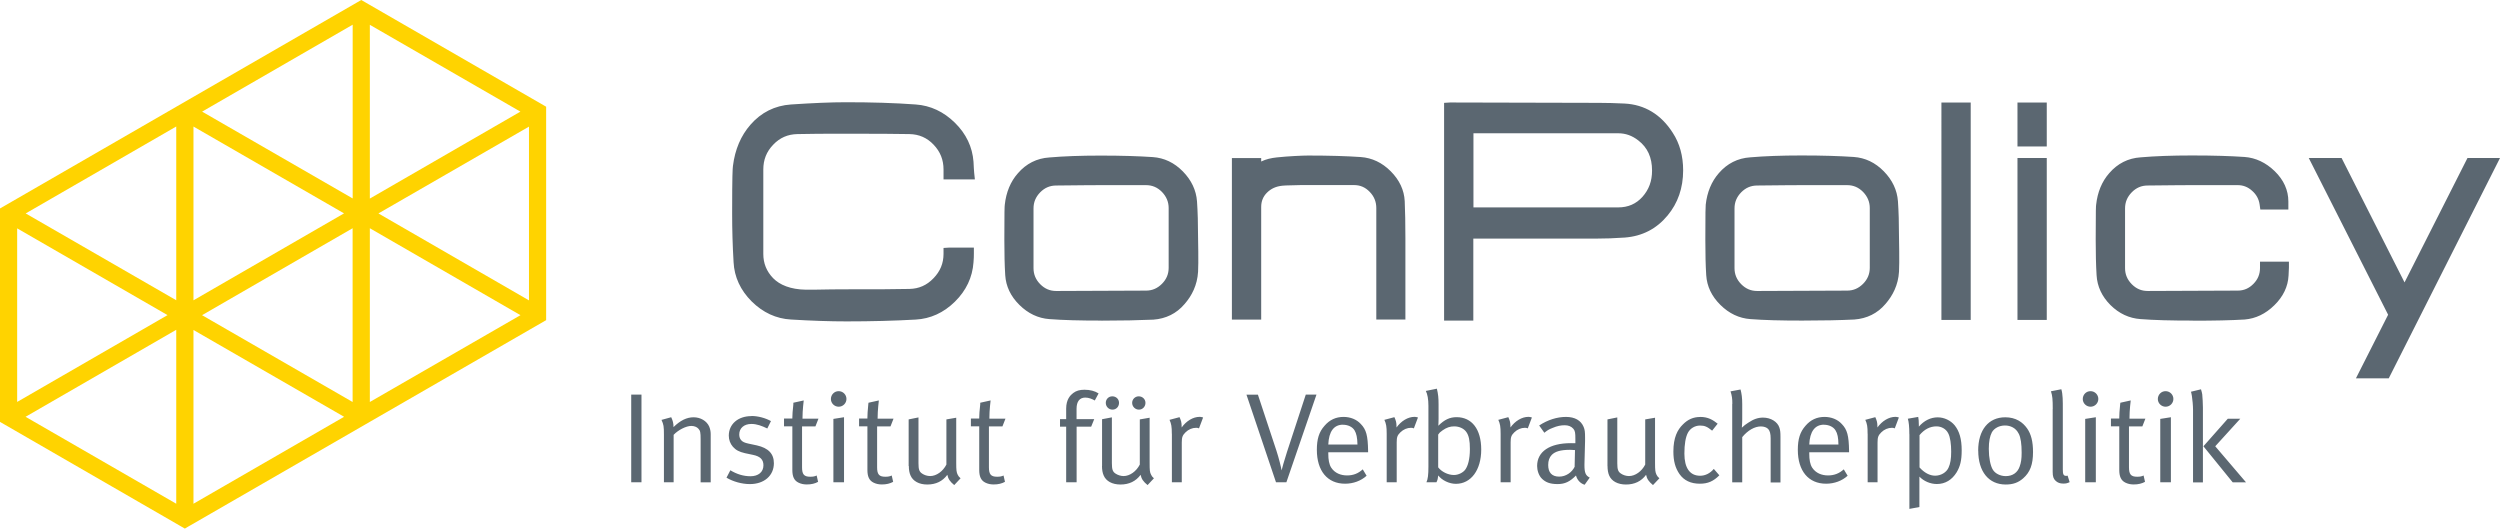
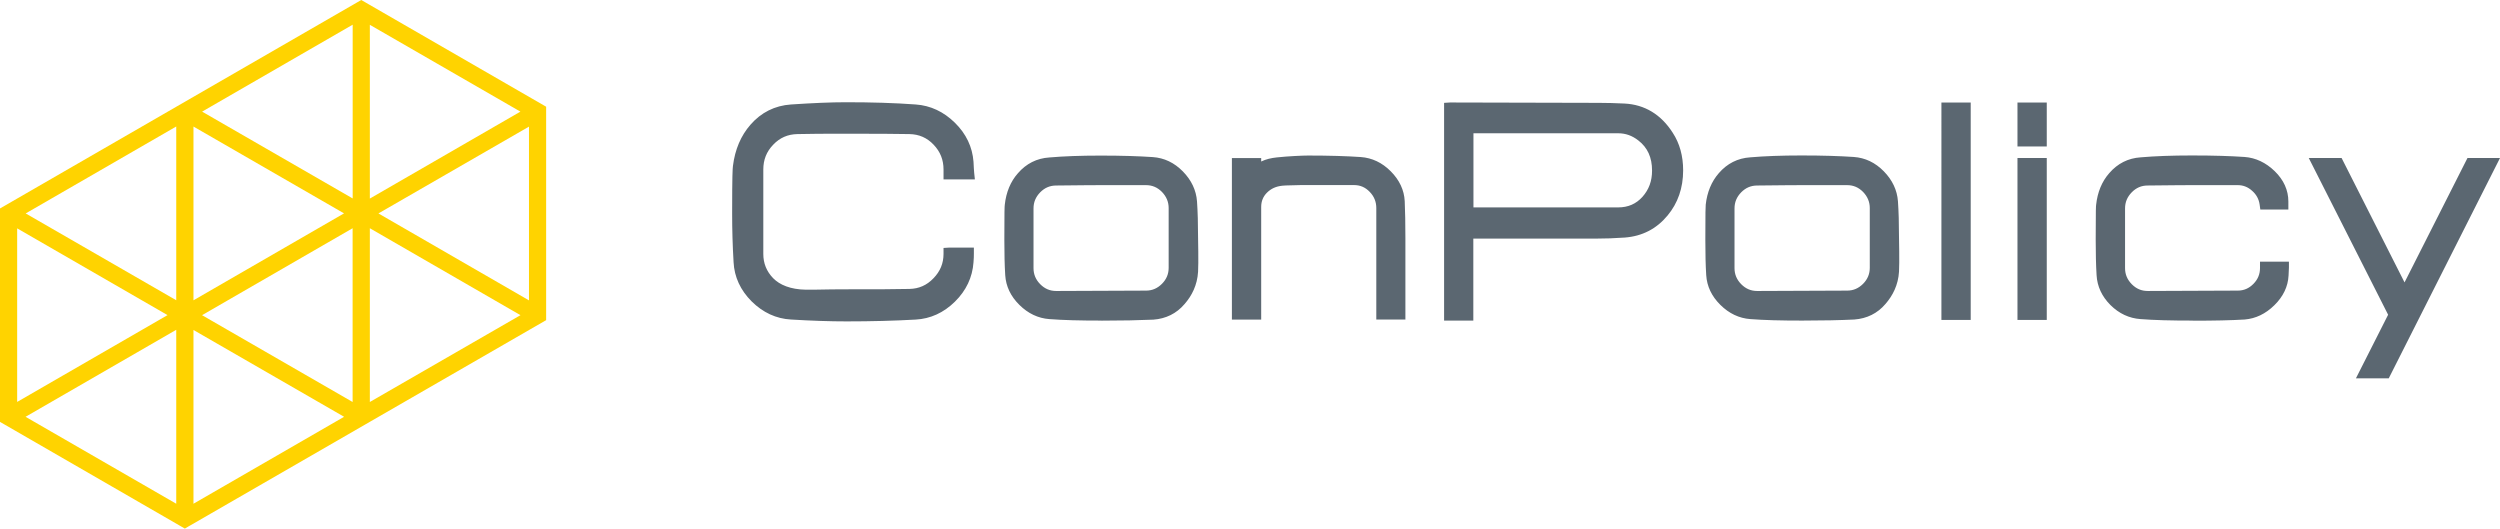
<svg xmlns="http://www.w3.org/2000/svg" id="Ebene_2" viewBox="0 0 402 85">
  <defs>
    <style>.cls-1{fill:#5b6771;}.cls-2{fill:#ffd300;}</style>
  </defs>
  <g id="logo">
    <g id="g4204">
-       <path id="path4206" class="cls-1" d="M354.31,71.76l4.71,5.8h2.14l-4.95-5.8,4.03-4.43h-2.01l-3.92,4.43h0ZM352.45,63.62c.1.62.19,1.62.19,2.27v11.68h1.59v-12.02c0-.63-.06-1.64-.11-2.15-.04-.24-.09-.43-.2-.8l-1.61.39c.06.24.09.34.14.65M346.98,64.17c0,.67.56,1.23,1.25,1.23s1.25-.56,1.25-1.25-.56-1.25-1.25-1.25c-.69-.01-1.25.56-1.25,1.26M347.37,77.55h1.71v-10.46l-1.71.27v10.19h0ZM342.42,67.29c0-1.36.2-2.9.2-2.9l-1.67.37-.03.27c-.1,1.05-.14,1.62-.14,2.14v.13h-1.34v1.25h1.34v7.02c0,1.03.27,1.69.99,2.04.39.19.8.29,1.34.29.72,0,1.29-.14,1.81-.42l-.23-1.02c-.29.14-.57.2-1.03.2-1.01,0-1.32-.39-1.32-1.52v-6.57h2.15l.49-1.25h-2.56v-.03h0ZM334.91,64.17c0,.67.56,1.23,1.25,1.23s1.25-.56,1.25-1.25-.56-1.25-1.25-1.25c-.7-.01-1.25.56-1.25,1.26M335.3,77.55h1.71v-10.46l-1.71.27v10.19h0ZM330.07,65.77v10.1c0,.75.13,1.13.49,1.46.32.29.7.43,1.21.43.43,0,.62-.04,1.03-.23l-.33-1.05s-.14.04-.2.04c-.46,0-.57-.23-.57-1.03v-9.73c0-1.23.01-2.38-.24-3.17l-1.67.33c.24.72.29,1.29.29,2.84M324.61,69.72c.33.67.47,1.65.47,3.08,0,1-.09,1.58-.32,2.22-.34.99-1.15,1.54-2.23,1.54-.89,0-1.71-.42-2.08-1.03-.39-.63-.65-1.91-.65-3.34,0-1.22.17-2.04.49-2.67.37-.66,1.19-1.1,2.1-1.1.88-.01,1.78.4,2.21,1.31M318.1,72.46c0,3.37,1.68,5.45,4.42,5.45,1.15,0,2-.29,2.8-.99,1.13-.99,1.59-2.24,1.59-4.23,0-1.66-.3-2.88-.95-3.8-.7-1-1.81-1.79-3.52-1.79-2.68,0-4.35,2.02-4.35,5.37M308.64,69.99c.78-.95,1.71-1.43,2.74-1.43.82,0,1.56.43,1.9,1.13.32.6.47,1.71.47,2.94,0,1.15-.13,1.94-.43,2.58-.34.76-1.22,1.28-2.15,1.28-.86,0-1.75-.47-2.51-1.33v-5.17h-.01ZM307.03,69.81v12.02l1.61-.3v-4.89c.72.75,1.77,1.19,2.81,1.19,1.34,0,2.43-.67,3.17-1.87.57-.95.82-1.89.82-3.54,0-1.84-.37-3.08-1.13-4.03-.67-.8-1.69-1.28-2.73-1.28-1.13,0-2.18.52-3.03,1.49v-.27c0-.56-.04-.99-.1-1.29l-1.67.29c.16.5.24,1.35.24,2.48M300.32,69.73v7.82h1.59v-6.41c0-.85.13-1.15.6-1.62s1.09-.73,1.71-.73c.19,0,.24.01.46.09l.66-1.75s-.29-.1-.56-.1c-1.05,0-2.14.66-2.89,1.71v-.14c0-.67-.1-.99-.34-1.52l-1.61.43c.3.65.37,1.08.37,2.24M293.3,68.3c.79,0,1.51.34,1.85.9.32.5.46,1.18.47,2.28h-4.69c.09-2.11.92-3.19,2.37-3.19M293.96,76.45c-1.03,0-1.98-.37-2.56-1.25-.34-.53-.47-1.28-.47-2.24v-.24h6.4v-.23c-.04-2.44-.29-3.41-1.18-4.32-.67-.73-1.67-1.13-2.77-1.13-1.23,0-2.24.47-3.06,1.43-.88,1-1.23,2.14-1.23,3.86,0,3.4,1.71,5.45,4.55,5.45,1.32,0,2.56-.46,3.46-1.28l-.62-1.03c-.73.66-1.54.98-2.53.98M278.54,64.93v12.63h1.61v-7.27c.89-1.09,2-1.72,2.99-1.72.52,0,.95.16,1.19.42.27.3.39.76.39,1.52v7.07h1.58v-7.33c0-.75-.04-1.08-.17-1.48-.3-.95-1.39-1.62-2.63-1.62-.8,0-1.52.24-2.38.82-.46.29-.63.43-1.03.8.04-.53.06-1,.06-1.39v-2.38c0-1.03-.09-1.68-.27-2.37l-1.61.3c.22.7.29,1.13.29,2.01M273.39,67.05c-1.09,0-1.98.39-2.77,1.19-.89.86-1.54,2.12-1.54,4.36,0,1.52.3,2.65.99,3.64.72,1.02,1.81,1.54,3.27,1.54,1.28,0,2.18-.39,3.13-1.35l-.89-1.03c-.6.72-1.38,1.1-2.2,1.1-1.65,0-2.53-1.25-2.53-3.56,0-1.51.19-2.64.57-3.36.37-.7,1.13-1.15,1.94-1.15.75,0,1.15.17,1.95.82l.89-1.12c-.76-.6-1.52-1.09-2.83-1.09M258.49,74.93c0,.6.09,1.13.26,1.52.39.92,1.39,1.46,2.7,1.46,1.39,0,2.47-.52,3.24-1.56.14.67.43,1.09,1.11,1.65l1.03-1.09c-.27-.24-.34-.34-.46-.57-.2-.39-.24-.75-.24-1.91v-7.26l-1.58.27v7.26c-.56,1.1-1.61,1.85-2.61,1.85-.46,0-.95-.16-1.28-.39-.47-.3-.6-.67-.6-1.68v-7.36l-1.58.32v7.49h.01ZM253.22,75.03c-.47.96-1.44,1.61-2.5,1.61-1.18,0-1.77-.66-1.77-1.87,0-.7.19-1.22.57-1.62.52-.53,1.38-.82,2.94-.82.29,0,.46.01.8.04l-.06,2.65h0ZM248.34,69.58c.47-.37.67-.52,1.29-.76.76-.33,1.38-.44,1.98-.44s1.05.19,1.38.56c.29.33.33.7.33,1.61v.72c-.34-.01-.47-.01-.72-.01-3.43,0-5.43,1.36-5.43,3.67,0,.66.24,1.56.82,2.09.53.49,1.18.82,2.47.82,1.18,0,1.98-.39,2.96-1.38.19.72.7,1.28,1.39,1.49l.82-1.15c-.66-.33-.85-.77-.85-2.04,0-.17,0-.33.01-.47l.09-3.37v-.52c0-.95-.04-1.29-.23-1.75-.43-1.05-1.42-1.61-2.84-1.61s-2.94.47-4.31,1.38l.83,1.16h0ZM241.3,69.73v7.82h1.61v-6.41c0-.85.11-1.15.59-1.62s1.09-.73,1.71-.73c.19,0,.24.01.46.09l.66-1.75s-.29-.1-.56-.1c-1.05,0-2.14.66-2.89,1.71v-.14c0-.67-.1-.99-.34-1.52l-1.61.43c.29.65.37,1.08.37,2.24M231.98,69.19c.63-.44,1.19-.63,1.85-.63.8,0,1.54.33,1.94.88.43.6.59,1.41.59,2.75,0,1.72-.34,2.74-.72,3.29-.37.53-1.15.9-1.85.9-.96,0-2-.53-2.53-1.23v-5.27c.24-.33.23-.34.72-.69M229.27,62.85c.27.53.42,1.33.42,2.42v9.73c0,1.38-.09,2.05-.32,2.55h1.61c.19-.39.23-.57.29-1.1.57.76,1.75,1.35,2.83,1.35,2.44,0,4.08-2.22,4.08-5.51s-1.52-5.21-3.96-5.21c-1.09,0-1.94.39-2.94,1.38.01-.13.04-.62.04-1.13v-2.28c0-1.08-.06-1.66-.27-2.55l-1.77.36h0ZM222.98,69.73v7.82h1.61v-6.41c0-.85.11-1.15.59-1.62s1.09-.73,1.71-.73c.19,0,.24.01.46.09l.66-1.75s-.29-.1-.56-.1c-1.05,0-2.14.66-2.89,1.71v-.14c0-.67-.1-.99-.34-1.52l-1.61.43c.29.65.37,1.08.37,2.24M215.96,68.3c.79,0,1.51.34,1.85.9.3.5.45,1.18.47,2.28h-4.69c.09-2.11.9-3.19,2.37-3.19M216.62,76.45c-1.03,0-1.98-.37-2.56-1.25-.34-.53-.47-1.28-.47-2.24v-.24h6.4v-.23c-.04-2.44-.29-3.41-1.18-4.32-.67-.73-1.67-1.13-2.77-1.13-1.23,0-2.24.47-3.06,1.43-.89,1-1.23,2.14-1.23,3.86,0,3.4,1.71,5.45,4.54,5.45,1.32,0,2.56-.46,3.46-1.28l-.62-1.03c-.72.66-1.52.98-2.51.98M205.18,77.55h1.67l4.84-14.1h-1.72l-3.03,9.25c-.49,1.52-.78,2.6-.86,2.94-.06-.42-.42-1.91-.82-3.14l-2.99-9.04h-1.84l4.75,14.09h0ZM188.44,69.73v7.82h1.59v-6.41c0-.85.13-1.15.6-1.62s1.09-.73,1.71-.73c.19,0,.24.01.46.09l.66-1.75s-.29-.1-.56-.1c-1.05,0-2.14.66-2.89,1.71v-.14c0-.67-.1-.99-.34-1.52l-1.61.43c.29.65.37,1.08.37,2.24M182.05,64.78c0,.6.49,1.09,1.09,1.09s1.05-.49,1.05-1.09-.49-1.05-1.08-1.05-1.06.47-1.06,1.05M177.81,64.78c0,.6.47,1.09,1.08,1.09s1.05-.49,1.05-1.09-.47-1.05-1.08-1.05-1.05.47-1.05,1.05M177.2,74.93c0,.59.09,1.13.27,1.52.39.93,1.39,1.46,2.7,1.46,1.39,0,2.47-.52,3.24-1.56.14.67.43,1.09,1.12,1.65l1.02-1.09c-.27-.24-.34-.34-.45-.57-.22-.39-.24-.75-.24-1.91v-7.26l-1.58.27v7.26c-.56,1.1-1.61,1.85-2.61,1.85-.46,0-.95-.17-1.28-.39-.47-.3-.6-.67-.6-1.69v-7.36l-1.58.3v7.52h-.01,0ZM176.65,63.26c-.6-.39-1.38-.59-2.27-.59-.76,0-1.32.16-1.81.53-.43.33-1.13.99-1.13,2.51v1.69h-.99v1.21h.99v8.94h1.68v-8.94h2.34l.49-1.21h-2.84v-1.66c0-1.18.49-1.81,1.41-1.81.56,0,1.13.24,1.52.47l.62-1.15h0ZM159.09,67.29c0-1.36.2-2.9.2-2.9l-1.67.37v.27c-.11,1.05-.16,1.62-.16,2.14v.13h-1.34v1.25h1.34v7.02c0,1.03.27,1.69.99,2.04.39.19.8.29,1.34.29.72,0,1.29-.14,1.81-.42l-.23-1.02c-.29.14-.57.2-1.03.2-1.01,0-1.32-.39-1.32-1.52v-6.57h2.17l.49-1.25h-2.58v-.03h0ZM146.14,74.93c0,.6.09,1.13.27,1.52.39.92,1.39,1.46,2.68,1.46,1.41,0,2.47-.52,3.24-1.56.14.67.43,1.09,1.11,1.65l1.02-1.09c-.27-.24-.34-.34-.46-.57-.2-.39-.24-.75-.24-1.91v-7.26l-1.58.27v7.26c-.56,1.1-1.61,1.85-2.61,1.85-.46,0-.95-.16-1.28-.39-.47-.3-.6-.67-.6-1.68v-7.36l-1.58.32v7.49h.03ZM141.12,67.29c0-1.36.2-2.9.2-2.9l-1.67.37-.03.27c-.1,1.05-.14,1.62-.14,2.14v.13h-1.34v1.25h1.34v7.02c0,1.03.27,1.69.99,2.04.39.19.8.29,1.34.29.72,0,1.29-.14,1.81-.42l-.23-1.02c-.29.14-.57.2-1.03.2-1.01,0-1.32-.39-1.32-1.52v-6.57h2.15l.49-1.25h-2.56v-.03h0ZM133.61,64.17c0,.67.56,1.23,1.25,1.23s1.25-.56,1.25-1.25-.56-1.25-1.25-1.25c-.69-.01-1.25.56-1.25,1.26M134.01,77.55h1.71v-10.46l-1.71.27v10.19h0ZM129.04,67.29c0-1.36.2-2.9.2-2.9l-1.67.37v.27c-.11,1.05-.16,1.62-.16,2.14v.13h-1.34v1.25h1.34v7.02c0,1.03.26,1.69.99,2.04.39.19.8.29,1.34.29.72,0,1.31-.14,1.81-.42l-.23-1.02c-.29.14-.57.2-1.03.2-1.01,0-1.32-.39-1.32-1.52v-6.57h2.15l.49-1.25h-2.57v-.03h0ZM120.82,66.91c-2.14,0-3.63,1.29-3.63,3.14,0,.67.23,1.29.66,1.79.47.53,1.01.82,1.94,1.03l1.28.27c1.18.24,1.69.76,1.69,1.68,0,1.09-.83,1.76-2.08,1.76-1.13,0-2.2-.33-3.24-.96l-.62,1.19c1.05.63,2.47,1.03,3.76,1.03,2.3,0,3.86-1.36,3.86-3.36,0-1.52-.89-2.44-2.73-2.86l-1.36-.29c-.62-.13-.96-.29-1.19-.57-.19-.23-.29-.53-.29-.9,0-1,.76-1.69,1.94-1.69.9,0,1.67.3,2.57.73l.59-1.19c-.88-.49-2.07-.82-3.14-.82M106.76,69.92v7.63h1.56v-7.63c.75-.79,2.01-1.43,2.84-1.43.47,0,.9.17,1.13.43.32.33.37.62.37,1.71v6.93h1.62v-7.78c0-.42-.09-.82-.24-1.19-.4-.9-1.39-1.49-2.51-1.49s-2.15.52-3.23,1.58c0-.59-.1-1.02-.37-1.59l-1.56.43c.34.77.39.99.39,2.41M101.5,77.55h1.65v-14.1h-1.65v14.1h0Z" />
-     </g>
+       </g>
    <g id="g4208">
      <g id="g4210">
        <path id="path4212" class="cls-2" d="M29.73,85L0,67.84v-34.32L58.09,0l29.73,17.16v34.32l-29.06,16.76h0l-28.15,16.24c-.06.04-.13.09-.2.11l-.67.4h0ZM31.11,53.06v27.94l24.22-13.98-24.22-13.96ZM4.11,67.02l24.23,13.98v-27.97l-24.23,13.99ZM59.47,36.7v27.94l24.22-13.96-24.22-13.98ZM32.49,50.68l24.21,13.96v-27.94l-24.21,13.98ZM2.76,36.72v27.91l24.18-13.96L2.76,36.72ZM4.13,34.32l24.21,13.96v-27.94l-24.21,13.98ZM60.85,34.32l24.21,13.98v-27.94l-24.21,13.96ZM31.11,20.35v27.94l24.21-13.98-24.21-13.96h0ZM59.47,3.99v27.94l24.21-13.98L59.47,3.99h0ZM32.5,17.95l24.21,13.96V3.97l-24.21,13.98Z" />
      </g>
    </g>
    <g id="g4214">
      <path id="path4216" class="cls-1" d="M384.11,60.84h-5.28l5.18-10.23-12.76-25.2h5.28l10.12,20,10.12-20h5.23l-17.89,35.43h0ZM136.12,51.68c-2.64,0-5.61-.1-8.93-.3-2.38-.13-4.51-1.12-6.32-2.91-1.81-1.81-2.79-3.93-2.91-6.31-.16-2.71-.23-5.29-.23-7.69v-.4c0-5.75.07-6.99.13-7.4.33-2.64,1.28-4.86,2.81-6.61,1.72-1.98,3.92-3.08,6.52-3.26,3.46-.23,6.43-.36,8.83-.36,4.06,0,7.85.11,11.23.36,2.38.17,4.49,1.16,6.3,2.94s2.81,3.89,2.99,6.27c.04.82.07,1.42.11,1.79l.11,1.05h-5.04v-1.59c0-1.56-.52-2.87-1.59-3.99-1.06-1.12-2.34-1.68-3.89-1.71-1.92-.04-5.27-.06-10.21-.06h-.36c-3.02,0-5.5.01-7.45.06-1.55.03-2.83.59-3.89,1.71-1.08,1.12-1.59,2.42-1.59,3.99v13.57c0,1.52.52,2.8,1.58,3.9,1.06,1.09,2.81,1.81,5.23,1.85,1.62.03,2.91-.06,6.48-.06,4.95,0,8.3-.01,10.21-.06,1.52-.03,2.79-.59,3.86-1.71,1.09-1.12,1.62-2.41,1.62-3.93v-.95l.95-.06h3.93v.95c0,.37-.01.85-.06,1.42-.17,2.42-1.18,4.55-2.99,6.33-1.81,1.78-3.93,2.75-6.32,2.88-3.4.19-7.14.29-11.11.29h0ZM352.6,51.55c-3.52,0-6.25-.07-8.41-.24-1.82-.13-3.45-.89-4.82-2.25-1.38-1.38-2.14-3-2.24-4.82-.1-1.62-.14-3.53-.14-5.67v-.23c0-4.81.04-5.27.07-5.42.22-2.02.92-3.73,2.11-5.08,1.34-1.55,3.04-2.41,5.05-2.54,2.31-.2,5.07-.3,8.17-.3h.17c3.36,0,6.17.09,8.36.24,1.79.13,3.42.9,4.85,2.28,1.45,1.41,2.2,3.06,2.2,4.88v1.29h-4.51s-.09-.6-.11-.8c-.13-.88-.52-1.61-1.22-2.22-.69-.62-1.45-.9-2.31-.9h-7.26c-.78,0-3.19.01-7.21.06-1.01,0-1.84.36-2.56,1.09-.73.75-1.08,1.59-1.08,2.6v9.6c0,1,.36,1.85,1.08,2.58.72.73,1.55,1.09,2.56,1.09,0,0,10.85-.06,14.47-.06,1.01,0,1.82-.36,2.53-1.08.72-.73,1.06-1.56,1.06-2.57v-1h4.65v.95c0,.09-.01.52-.06,1.29-.09,1.75-.85,3.36-2.28,4.76-1.41,1.39-3.01,2.15-4.77,2.3-2.17.13-4.95.19-8.34.19h0ZM289.83,51.55c-3.47,0-6.22-.07-8.38-.24-1.79-.13-3.42-.9-4.81-2.28-1.41-1.39-2.17-3-2.28-4.79-.1-1.56-.14-3.4-.14-5.61v-.29c0-4.29.03-5.15.06-5.42.22-2.01.92-3.72,2.11-5.08,1.34-1.55,3.04-2.41,5.05-2.54,2.31-.2,5.07-.3,8.17-.3h.17c3.27,0,6.07.09,8.3.24,1.84.13,3.46.9,4.84,2.31,1.36,1.39,2.14,3.01,2.27,4.82.11,1.58.17,3.54.17,5.85,0,0,.09,4.1,0,5.47-.13,2.15-1.01,3.85-2.18,5.19-1.29,1.52-2.99,2.35-5.01,2.5-2.28.11-5.08.17-8.33.17h0ZM236.92,51.55h-4.71V16.54l.95-.06,23.96.06c1.25,0,2.63.04,4.11.11,3.24.17,5.86,1.75,7.74,4.69,1.12,1.71,1.68,3.74,1.68,6.06,0,2.83-.85,5.27-2.51,7.26-1.77,2.14-4.08,3.33-6.88,3.54-1.58.11-3.19.17-4.78.17h-19.57v13.17h.01ZM177.11,51.55c-3.47,0-6.22-.07-8.38-.24-1.79-.13-3.42-.9-4.81-2.28-1.41-1.39-2.17-3-2.28-4.79-.1-1.59-.14-3.49-.14-5.61v-.29c0-4.29.03-5.15.07-5.42.22-2.01.92-3.72,2.11-5.06,1.34-1.55,3.04-2.41,5.05-2.54,2.31-.2,5.07-.3,8.17-.3h.17c3.27,0,6.07.09,8.3.24,1.84.13,3.46.9,4.84,2.31,1.36,1.39,2.14,3.01,2.27,4.82.11,1.61.17,3.57.17,5.85,0,0,.09,4.1,0,5.47-.13,2.15-1.01,3.86-2.18,5.19-1.29,1.52-2.99,2.35-5.01,2.5-2.3.1-5.1.16-8.34.16h0ZM329.12,51.44h-4.71v-26.03h4.71v26.03ZM316.89,51.44h-4.71V16.49h4.71v34.95ZM226.02,51.38h-4.71v-17.92c0-1-.34-1.87-1.06-2.61-.7-.73-1.52-1.09-2.51-1.09h-8.59c-2.47.04-2.89.09-2.94.1-1.05.11-1.82.47-2.48,1.12-.62.62-.93,1.38-.93,2.3v18.11h-4.71v-25.97h4.71v.55c.8-.39,1.62-.56,2.51-.66,1.87-.2,4.18-.3,5.04-.3,3.42,0,6.23.09,8.44.24,1.84.13,3.46.9,4.85,2.3s2.15,3.01,2.24,4.79h0c.07,1.61.11,3.63.11,6.01v13.04h.03ZM297.01,46.73c1.01,0,1.84-.36,2.57-1.09h0c.73-.73,1.08-1.59,1.08-2.58v-9.6c0-1-.36-1.85-1.08-2.6-.72-.73-1.56-1.09-2.56-1.09h-7.24c-.79,0-3.19.01-7.22.06-1.01,0-1.85.36-2.57,1.09-.73.75-1.08,1.59-1.08,2.6v9.6c0,1,.36,1.85,1.08,2.58.72.73,1.56,1.09,2.56,1.09l14.46-.06ZM184.27,46.73c1.01,0,1.84-.36,2.57-1.09h0c.73-.73,1.08-1.58,1.08-2.58v-9.6c0-1-.36-1.85-1.08-2.6-.72-.73-1.56-1.09-2.56-1.09h-7.22c-.79,0-3.19.01-7.22.06-1.01,0-1.85.36-2.57,1.09-.73.75-1.08,1.59-1.08,2.6v9.6c0,1,.36,1.85,1.08,2.58.72.73,1.56,1.09,2.56,1.09l14.44-.06ZM236.92,33.35h23.27c1.61,0,2.89-.56,3.91-1.69h0c1.05-1.18,1.55-2.55,1.55-4.23,0-2.11-.72-3.7-2.21-4.85-.99-.77-2.04-1.15-3.24-1.15h-23.27v11.92h0ZM329.12,23.55h-4.71v-7.06h4.71v7.06Z" />
    </g>
  </g>
</svg>